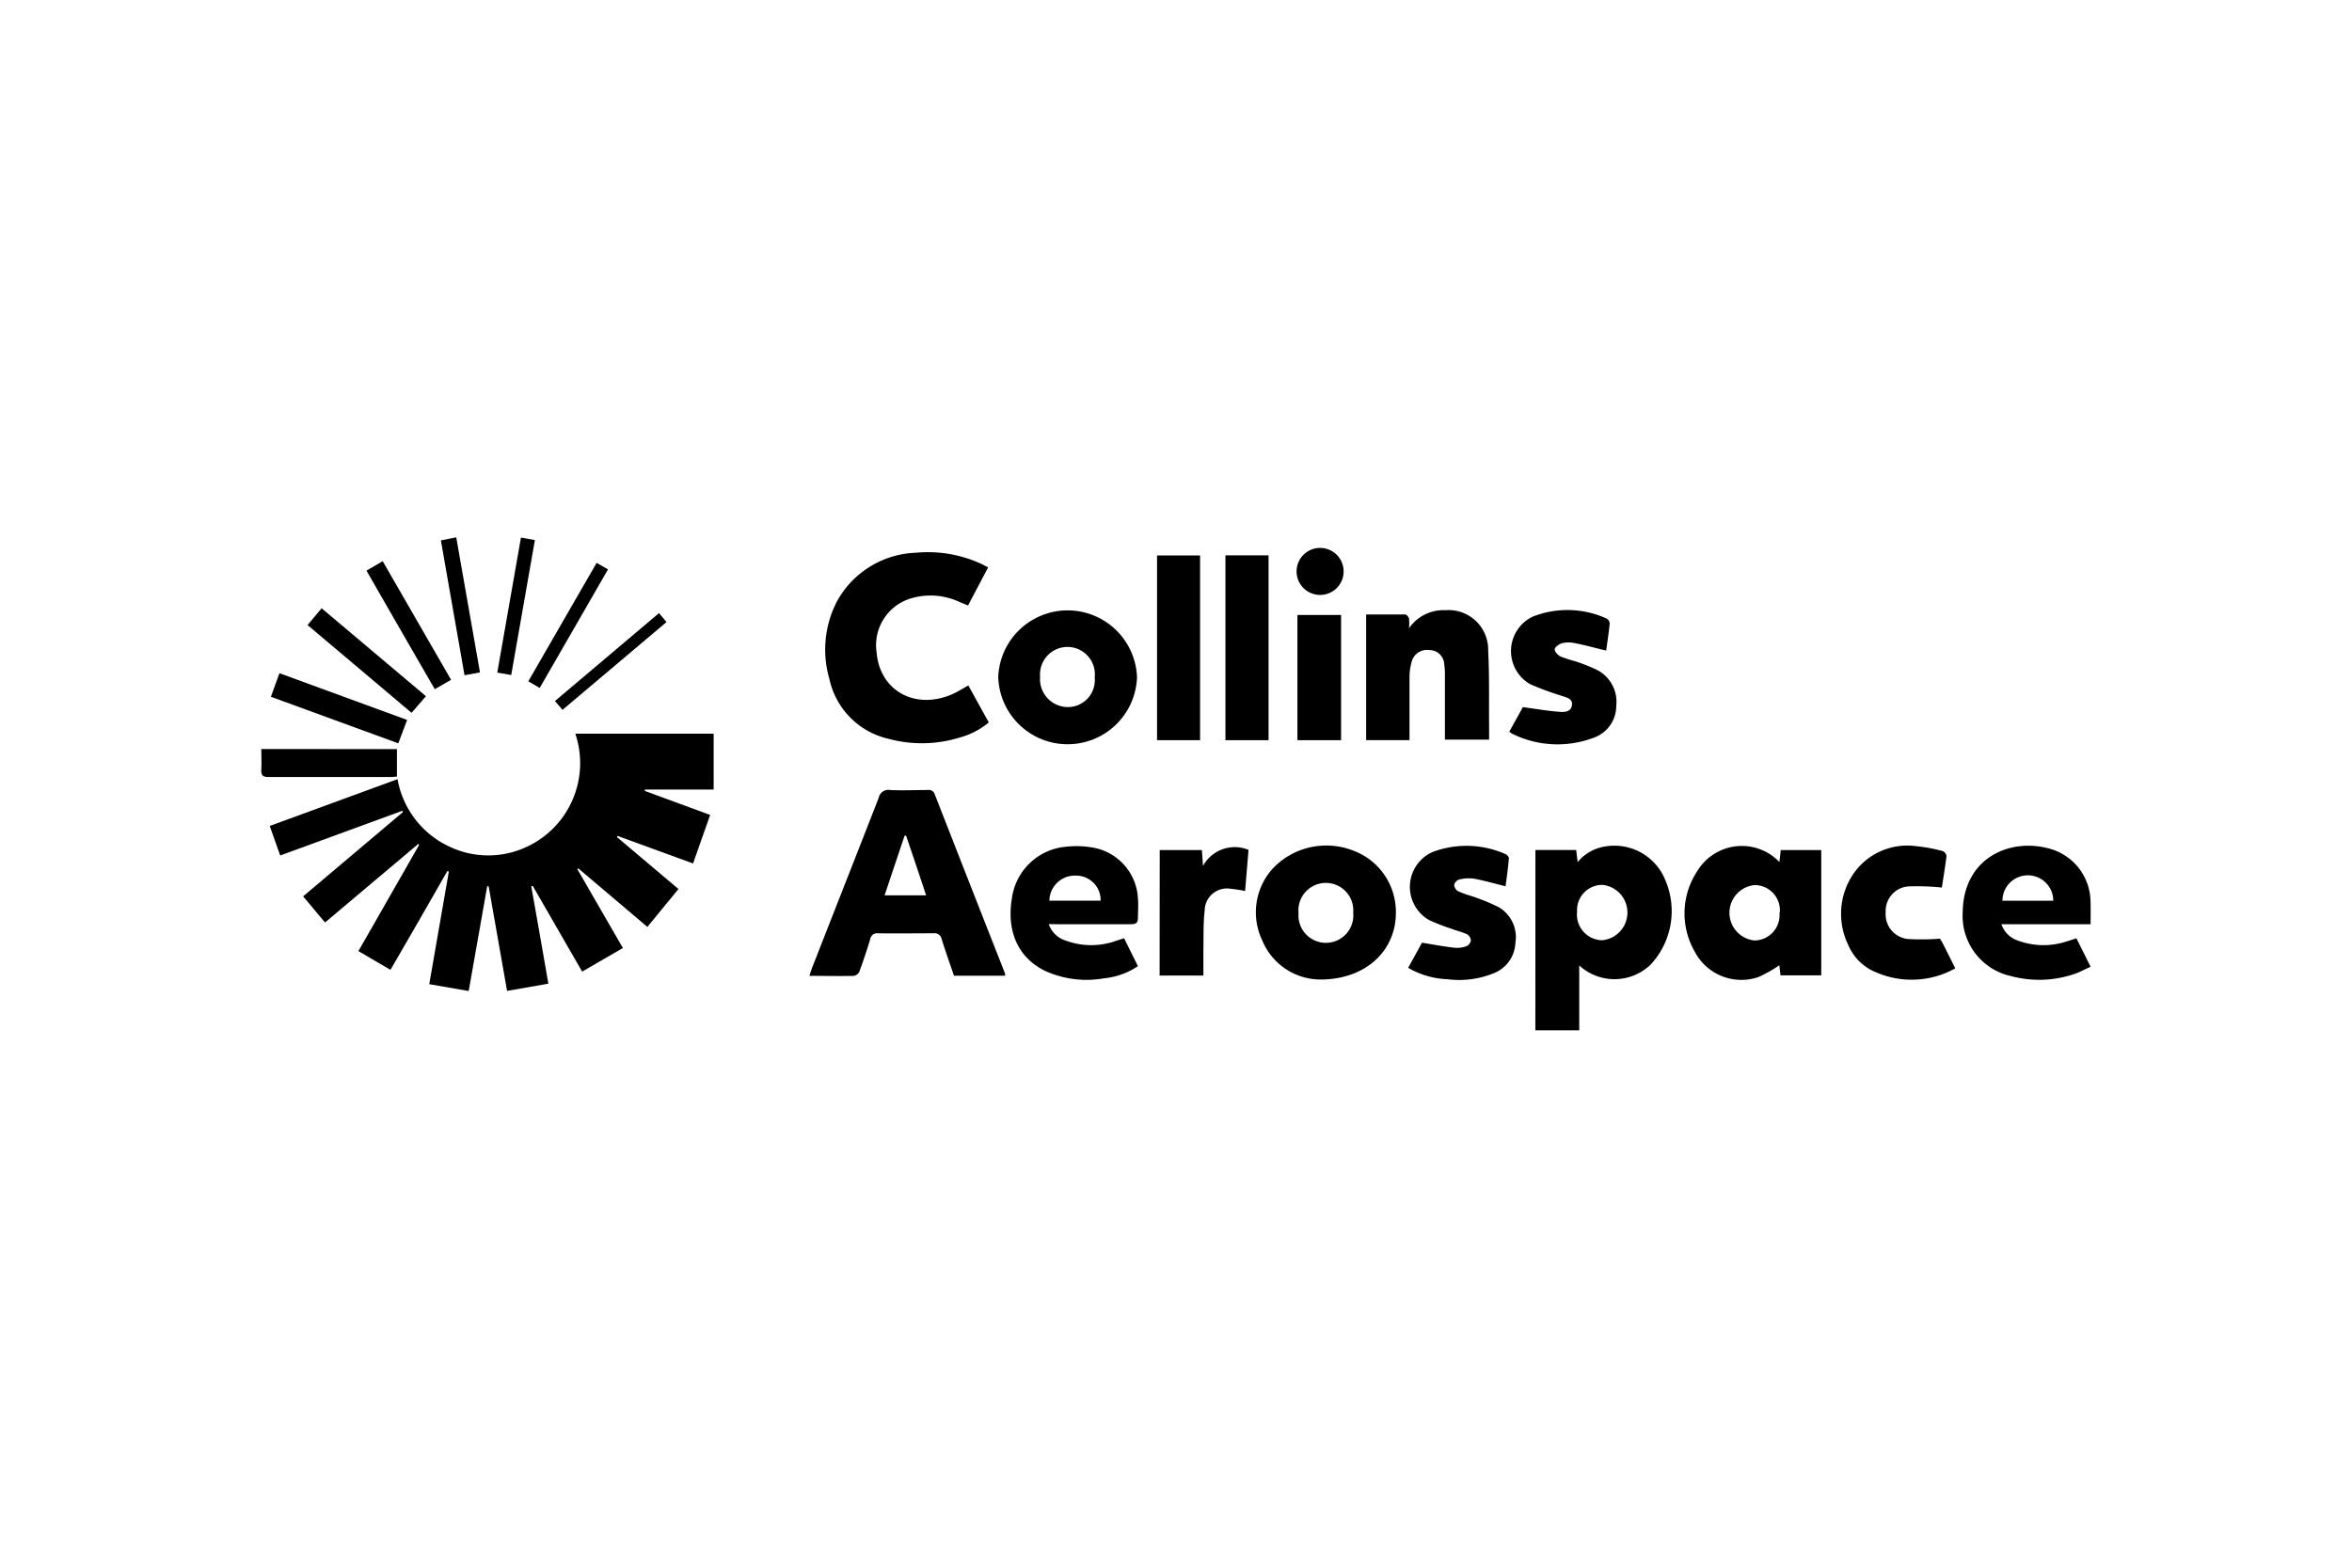
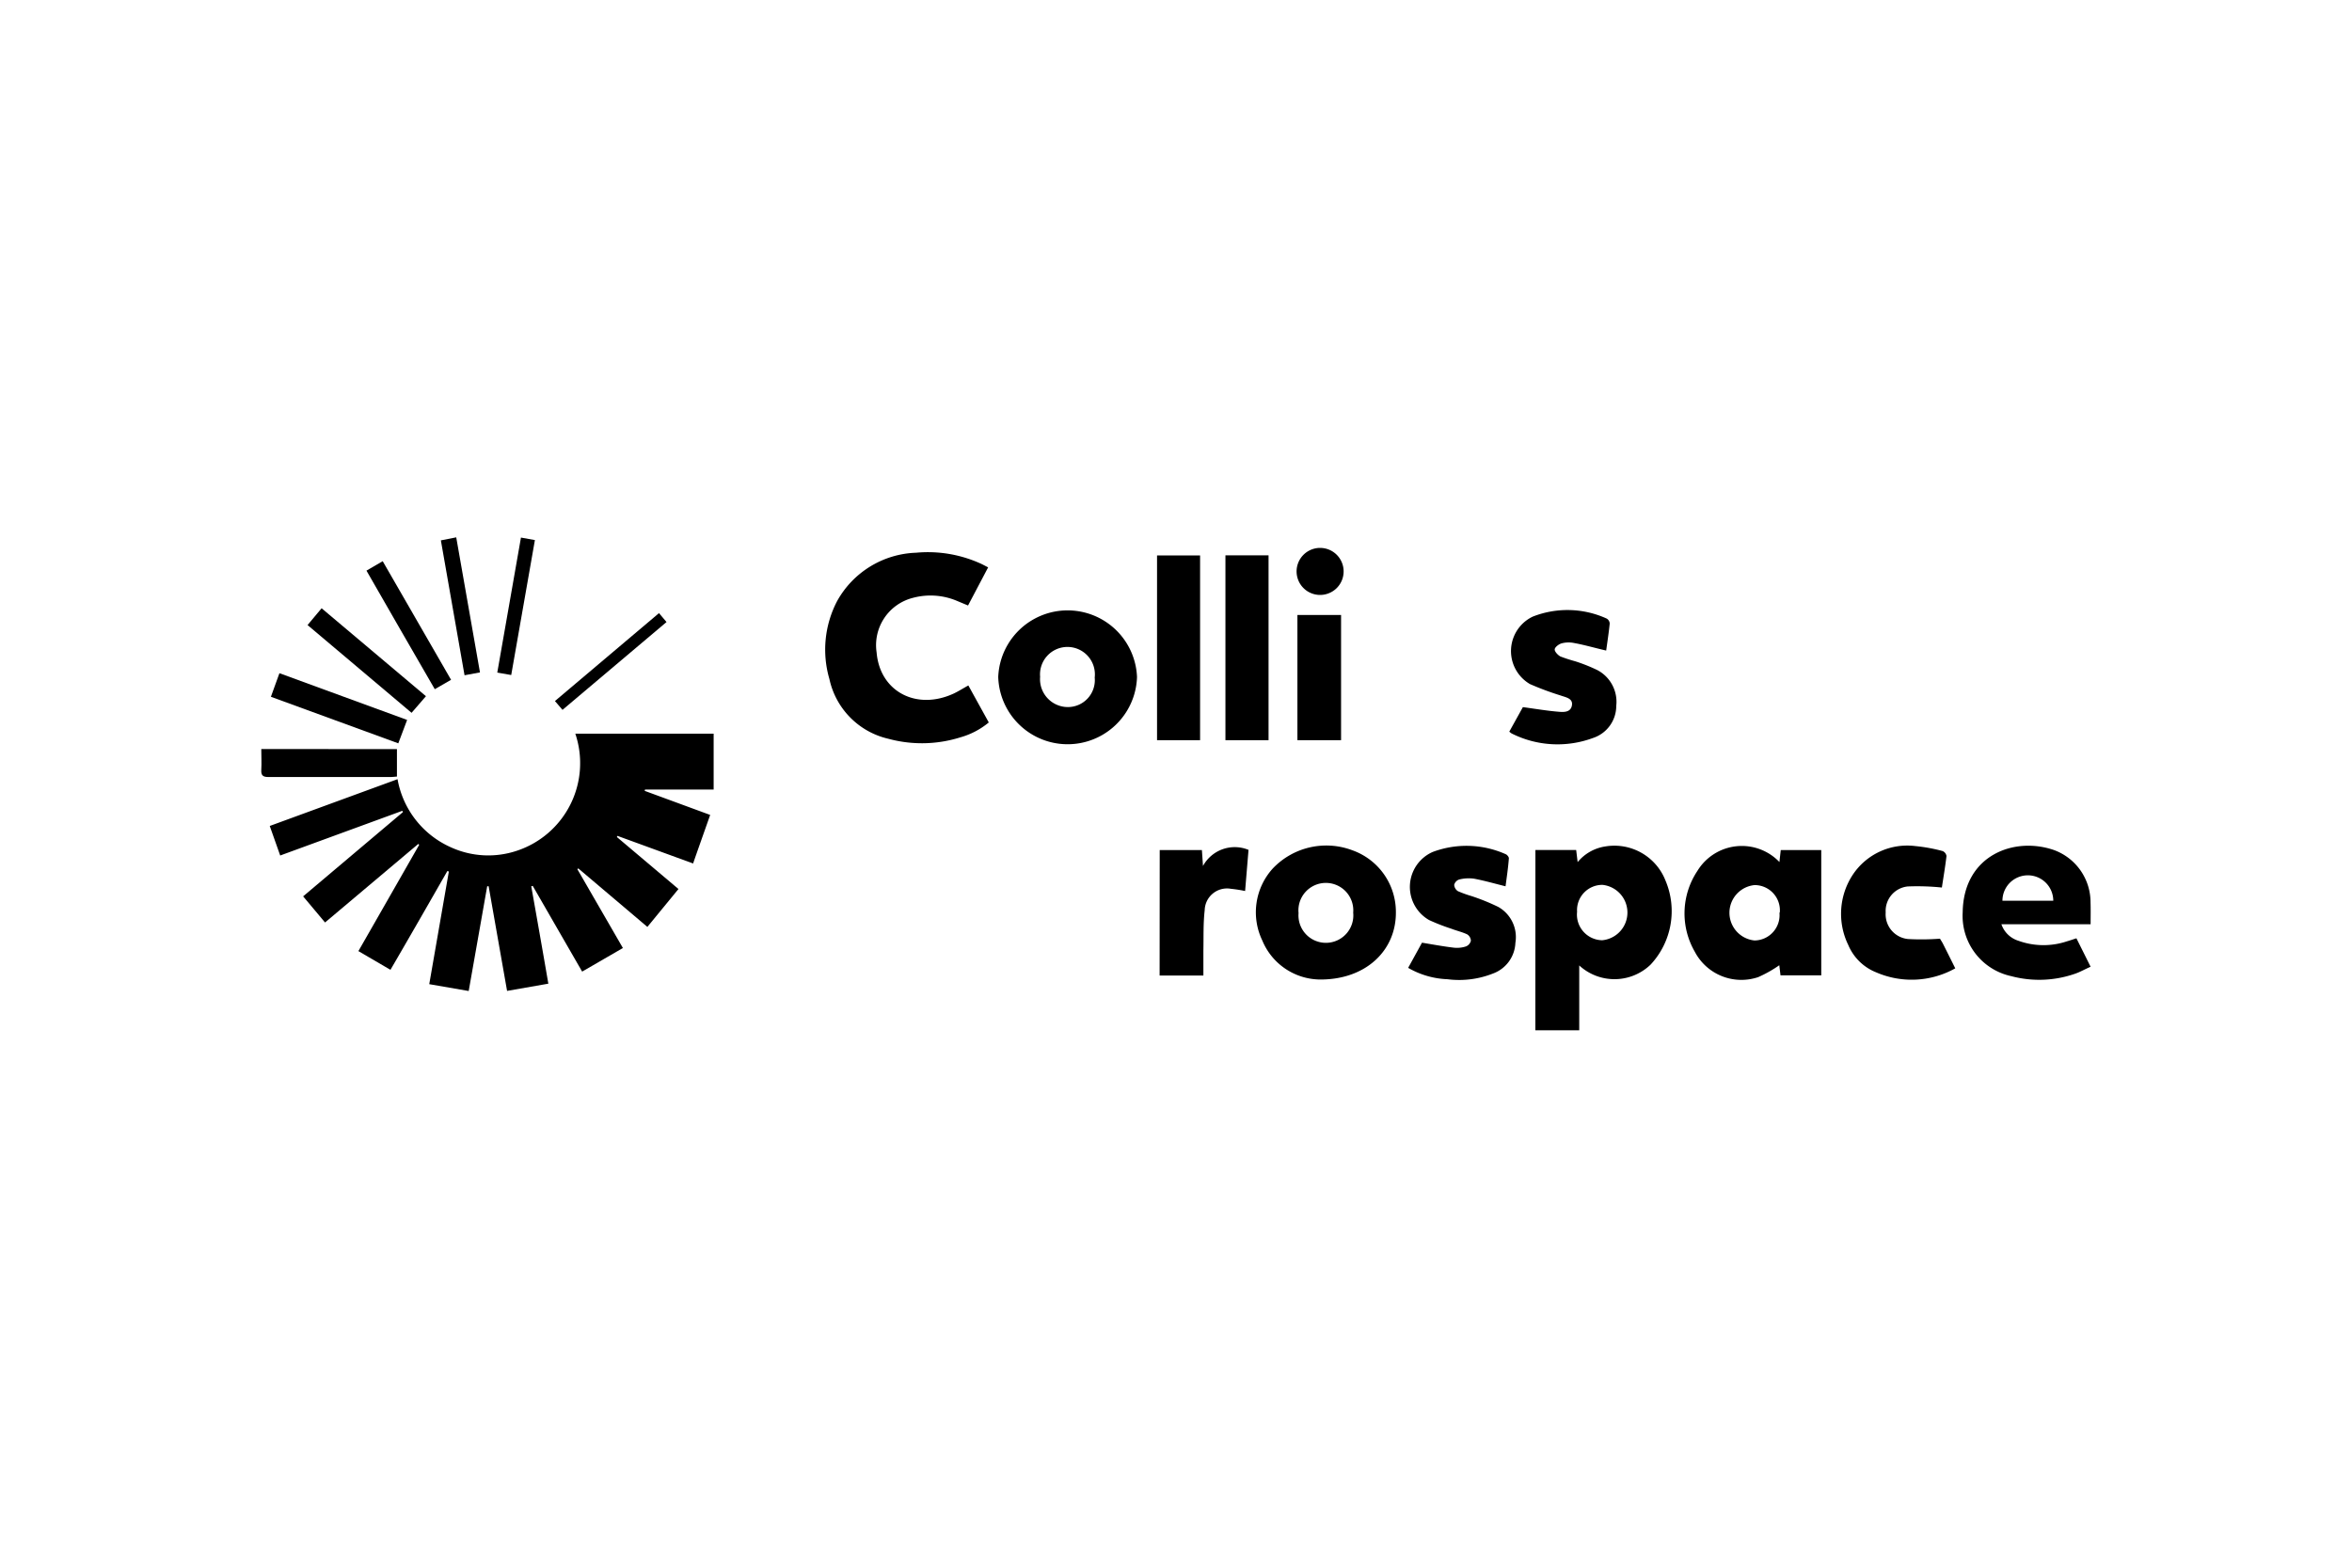
<svg xmlns="http://www.w3.org/2000/svg" width="180" height="120" viewBox="0 0 180 120">
  <g id="Group_1430" data-name="Group 1430" transform="translate(-250 -2819.2)">
    <rect id="Rectangle_1537" data-name="Rectangle 1537" width="180" height="120" transform="translate(250 2819.2)" fill="none" />
    <g id="Collins_Tier-1" transform="translate(230.678 2753.642)">
      <path id="Path_1940" data-name="Path 1940" d="M64.186,141.19H74.772v4.274H69.518l-.026.1,5.014,1.843c-.436,1.242-.871,2.457-1.307,3.716l-5.79-2.113-.044.087,4.714,3.982-2.379,2.9L64.412,151.5l-.07.061,3.485,6.034L64.708,159.4l-3.781-6.561-.113.031c.436,2.457.871,4.91,1.307,7.454l-3.158.553-1.412-8.012h-.109l-1.416,8.02-3.019-.523,1.5-8.622-.113-.039c-1.425,2.492-2.854,4.984-4.356,7.563l-2.453-1.433c1.577-2.753,3.115-5.446,4.653-8.138l-.07-.065-7.136,6.012-1.677-2,7.637-6.448-.044-.1L41.6,150.513l-.8-2.261,9.78-3.581a7.049,7.049,0,0,0,4.065,5.206,6.892,6.892,0,0,0,5.036.283A7.063,7.063,0,0,0,64.186,141.19Z" transform="translate(-0.834 -19.47)" />
-       <path id="Path_1941" data-name="Path 1941" d="M150.586,165.28h-3.921c-.322-.937-.653-1.869-.945-2.81a.549.549,0,0,0-.632-.436c-1.407,0-2.819.022-4.23,0a.54.54,0,0,0-.61.466c-.248.832-.527,1.655-.823,2.466a.588.588,0,0,1-.414.327c-1.115.026-2.226,0-3.411,0,.078-.227.131-.436.2-.6,1.7-4.356,3.415-8.687,5.106-13.039a.754.754,0,0,1,.871-.588c.954.048,1.912,0,2.871,0a.479.479,0,0,1,.549.34q2.671,6.835,5.358,13.662A1.483,1.483,0,0,1,150.586,165.28ZM143,154.558h-.113c-.51,1.512-1.015,3.028-1.533,4.57h3.18C144.017,157.564,143.511,156.061,143,154.558Z" transform="translate(-54.334 -25.036)" />
      <path id="Path_1942" data-name="Path 1942" d="M263.134,161.2h3.119l.113.928a3.4,3.4,0,0,1,2.122-1.2,4.2,4.2,0,0,1,4.6,2.61,6,6,0,0,1-1.137,6.435,3.986,3.986,0,0,1-5.463.065v4.962H263.13Zm3.189,4.731a1.965,1.965,0,0,0,1.921,2.178,2.13,2.13,0,0,0,.026-4.239,1.934,1.934,0,0,0-1.947,2.061Z" transform="translate(-126.306 -30.579)" />
      <path id="Path_1943" data-name="Path 1943" d="M149.343,119.495l1.564,2.832a5.89,5.89,0,0,1-2.178,1.141,9.789,9.789,0,0,1-5.507.109A5.99,5.99,0,0,1,138.709,119a8.015,8.015,0,0,1,.592-5.964,7.187,7.187,0,0,1,6.042-3.7,9.776,9.776,0,0,1,4.888.806c.2.087.4.2.627.314l-1.538,2.919-.815-.34a5.2,5.2,0,0,0-3.424-.24,3.735,3.735,0,0,0-2.758,4.174c.248,2.993,3.05,4.474,5.92,3.137C148.589,119.939,148.929,119.726,149.343,119.495Z" transform="translate(-55.913 -1.469)" />
      <path id="Path_1944" data-name="Path 1944" d="M296.6,162.127c.035-.34.065-.61.1-.915H299.8V170.8h-3.119l-.092-.775a9.371,9.371,0,0,1-1.616.911,4.025,4.025,0,0,1-4.853-1.947,5.859,5.859,0,0,1,.2-6.182A3.982,3.982,0,0,1,296.6,162.127Zm.026,3.877a1.93,1.93,0,0,0-1.934-2.113,2.13,2.13,0,0,0,0,4.239A1.938,1.938,0,0,0,296.6,166Z" transform="translate(-141.096 -30.583)" />
-       <path id="Path_1945" data-name="Path 1945" d="M233.4,119.818h2.98c.109,0,.266.183.3.3a3.672,3.672,0,0,1,0,.758,3.2,3.2,0,0,1,2.788-1.385,3.033,3.033,0,0,1,3.272,3.119c.1,1.886.052,3.786.07,5.663V129.4h-3.381v-4.9a5.42,5.42,0,0,0-.052-.871,1.133,1.133,0,0,0-1.133-1.085,1.211,1.211,0,0,0-1.372.941,4.27,4.27,0,0,0-.152,1.128c0,1.594,0,3.193,0,4.823H233.4Z" transform="translate(-109.527 -7.225)" />
      <path id="Path_1946" data-name="Path 1946" d="M218.967,171.117a4.831,4.831,0,0,1-4.444-2.989,4.984,4.984,0,0,1,.8-5.507,5.647,5.647,0,0,1,6.1-1.394,5.006,5.006,0,0,1,3.324,4.718C224.779,168.882,222.465,171.121,218.967,171.117Zm-1.669-5.084a2.1,2.1,0,1,0,4.182-.035,2.1,2.1,0,1,0-4.182.035Z" transform="translate(-98.597 -30.581)" />
      <path id="Path_1947" data-name="Path 1947" d="M168.77,124.613a5.315,5.315,0,0,1,10.621.009,5.313,5.313,0,0,1-10.621-.009Zm7.384.048a2.1,2.1,0,1,0-4.178-.057,2.135,2.135,0,0,0,2.117,2.318A2.062,2.062,0,0,0,176.154,124.661Z" transform="translate(-73.053 -7.241)" />
      <path id="Path_1948" data-name="Path 1948" d="M347.979,166.884h-6.827a2,2,0,0,0,1.285,1.259,5.663,5.663,0,0,0,3.733.048c.231-.065.457-.148.723-.231.353.706.7,1.4,1.085,2.178-.436.187-.793.4-1.194.536a8.321,8.321,0,0,1-4.879.183,4.718,4.718,0,0,1-3.716-4.888c.057-4.335,3.89-5.825,6.97-4.77a4.256,4.256,0,0,1,2.814,4.008C347.992,165.721,347.979,166.27,347.979,166.884Zm-2.858-1.8a1.945,1.945,0,0,0-3.89,0Z" transform="translate(-168.661 -30.579)" />
-       <path id="Path_1949" data-name="Path 1949" d="M173.862,166.917a1.991,1.991,0,0,0,1.307,1.263,5.62,5.62,0,0,0,3.786.035l.671-.218,1.059,2.139a5.7,5.7,0,0,1-2.614.932,7.663,7.663,0,0,1-4.535-.592c-2.148-1.08-2.884-3.167-2.5-5.507a4.583,4.583,0,0,1,4.2-3.982,7.062,7.062,0,0,1,1.965.065,4.165,4.165,0,0,1,3.485,3.89c.044.5,0,1.006,0,1.507,0,.353-.144.475-.51.475h-5.69Zm3.969-1.795a1.873,1.873,0,0,0-1.882-1.917,1.947,1.947,0,0,0-2.039,1.917Z" transform="translate(-74.277 -30.621)" />
      <path id="Path_1950" data-name="Path 1950" d="M248.234,163.976c-.845-.209-1.625-.436-2.418-.584a3.015,3.015,0,0,0-1.133.065.588.588,0,0,0-.379.41.623.623,0,0,0,.288.484,8.933,8.933,0,0,0,1.024.37,16.12,16.12,0,0,1,2.065.836,2.653,2.653,0,0,1,1.307,2.749,2.614,2.614,0,0,1-1.716,2.348,7.027,7.027,0,0,1-3.485.436,6.5,6.5,0,0,1-3.006-.871l1.059-1.926c.845.139,1.642.288,2.448.383a2.178,2.178,0,0,0,.924-.1.623.623,0,0,0,.37-.436.605.605,0,0,0-.283-.484c-.388-.183-.819-.279-1.224-.436a15.345,15.345,0,0,1-1.695-.662,2.923,2.923,0,0,1,.279-5.21,7.362,7.362,0,0,1,5.585.17c.113.044.257.222.244.322C248.434,162.56,248.325,163.292,248.234,163.976Z" transform="translate(-113.692 -30.576)" />
      <path id="Path_1951" data-name="Path 1951" d="M258.55,128.764l1.041-1.878c.932.126,1.8.274,2.675.349.414.039.976.078,1.076-.475s-.479-.623-.871-.767a22.165,22.165,0,0,1-2.339-.871,2.923,2.923,0,0,1,.209-5.162,7.243,7.243,0,0,1,5.663.148.47.47,0,0,1,.231.383c-.07.7-.179,1.4-.27,2.065-.871-.2-1.669-.436-2.492-.584a2.065,2.065,0,0,0-.924.035c-.213.061-.51.288-.523.457s.235.436.436.545a11.955,11.955,0,0,0,1.137.37,12.819,12.819,0,0,1,1.686.671,2.745,2.745,0,0,1,1.451,2.74,2.588,2.588,0,0,1-1.786,2.461,7.816,7.816,0,0,1-6.221-.349,1.627,1.627,0,0,1-.179-.139Z" transform="translate(-123.721 -7.201)" />
      <path id="Path_1952" data-name="Path 1952" d="M324.558,164.093a18.373,18.373,0,0,0-2.614-.083A1.882,1.882,0,0,0,320.258,166a1.9,1.9,0,0,0,1.7,2.034,18.733,18.733,0,0,0,2.461-.026c0,.035.122.192.209.362.309.614.619,1.233.954,1.908a6.818,6.818,0,0,1-6.047.309,3.864,3.864,0,0,1-2.143-2.1,5.437,5.437,0,0,1,.375-5.415,5,5,0,0,1,4.762-2.152,12.414,12.414,0,0,1,2.091.383.5.5,0,0,1,.292.379C324.81,162.538,324.662,163.392,324.558,164.093Z" transform="translate(-156.623 -30.598)" />
      <path id="Path_1953" data-name="Path 1953" d="M199.964,124.011H196.67V109.87h3.294Z" transform="translate(-88.799 -1.795)" />
      <path id="Path_1954" data-name="Path 1954" d="M211.982,124h-3.3V109.85h3.3Z" transform="translate(-95.577 -1.783)" />
      <path id="Path_1955" data-name="Path 1955" d="M197.129,161.371h3.228c.026.375.052.732.083,1.22a2.767,2.767,0,0,1,3.485-1.233c-.087,1.063-.174,2.1-.261,3.15a10.139,10.139,0,0,0-1.085-.17,1.708,1.708,0,0,0-2.008,1.642c-.118,1.028-.078,2.074-.1,3.115v1.882h-3.35Z" transform="translate(-89.053 -30.746)" />
      <path id="Path_1956" data-name="Path 1956" d="M224.671,129.914H221.33V120.33h3.341Z" transform="translate(-102.716 -7.698)" />
      <path id="Path_1957" data-name="Path 1957" d="M49.7,143.889v2.1c-.139,0-.288.035-.436.035h-9.4c-.436,0-.571-.135-.545-.558.03-.514,0-1.032,0-1.586Z" transform="translate(0 -20.988)" />
      <path id="Path_1958" data-name="Path 1958" d="M41.653,130.56l9.772,3.577-.675,1.791L41,132.364Z" transform="translate(-0.946 -13.471)" />
      <path id="Path_1959" data-name="Path 1959" d="M47.44,120.435l1.076-1.285,7.985,6.731-1.1,1.272Z" transform="translate(-4.581 -7.032)" />
      <path id="Path_1960" data-name="Path 1960" d="M64.264,119.959l-1.246.719c-1.743-3.019-3.485-6.025-5.228-9.075l1.242-.723Z" transform="translate(-10.422 -2.365)" />
      <path id="Path_1961" data-name="Path 1961" d="M70.86,106.921l1.176-.231c.606,3.45,1.207,6.875,1.817,10.338l-1.181.218C72.071,113.8,71.47,110.389,70.86,106.921Z" transform="translate(-17.798 0)" />
      <path id="Path_1962" data-name="Path 1962" d="M82.582,106.73l1.067.192q-.9,5.189-1.812,10.329l-1.067-.187C81.376,113.622,81.977,110.2,82.582,106.73Z" transform="translate(-23.391 -0.023)" />
      <path id="Path_1963" data-name="Path 1963" d="M222.854,112.12a1.8,1.8,0,1,1,1.337-.479A1.808,1.808,0,0,1,222.854,112.12Z" transform="translate(-102.614 -1.025)" />
-       <path id="Path_1964" data-name="Path 1964" d="M92.319,111.671l-5.228,9.075-.871-.51,5.228-9.066Z" transform="translate(-26.466 -2.528)" />
      <path id="Path_1965" data-name="Path 1965" d="M91.479,127.406l-.579-.675L98.864,120l.575.684Z" transform="translate(-29.108 -7.511)" />
    </g>
  </g>
</svg>